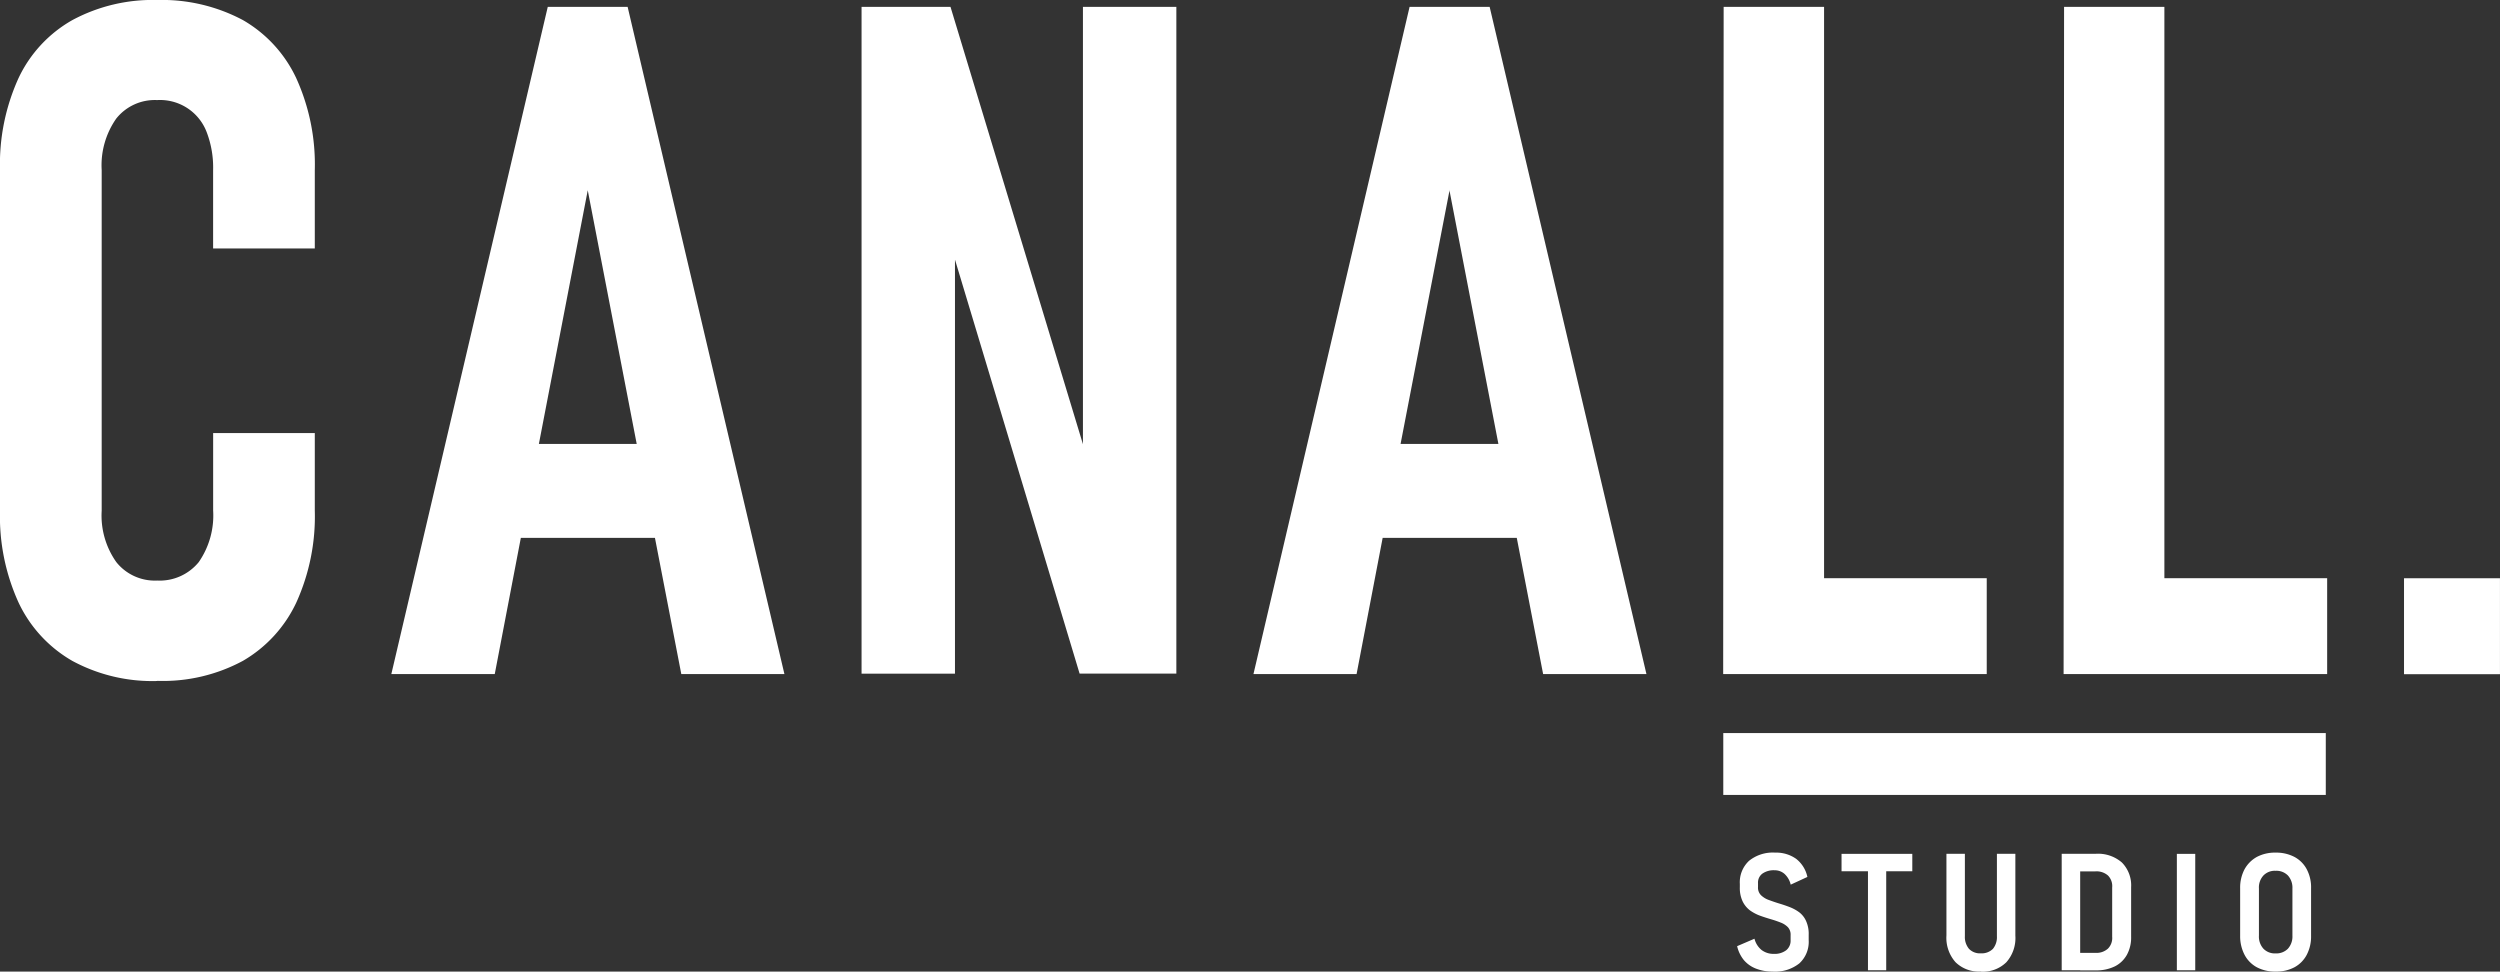
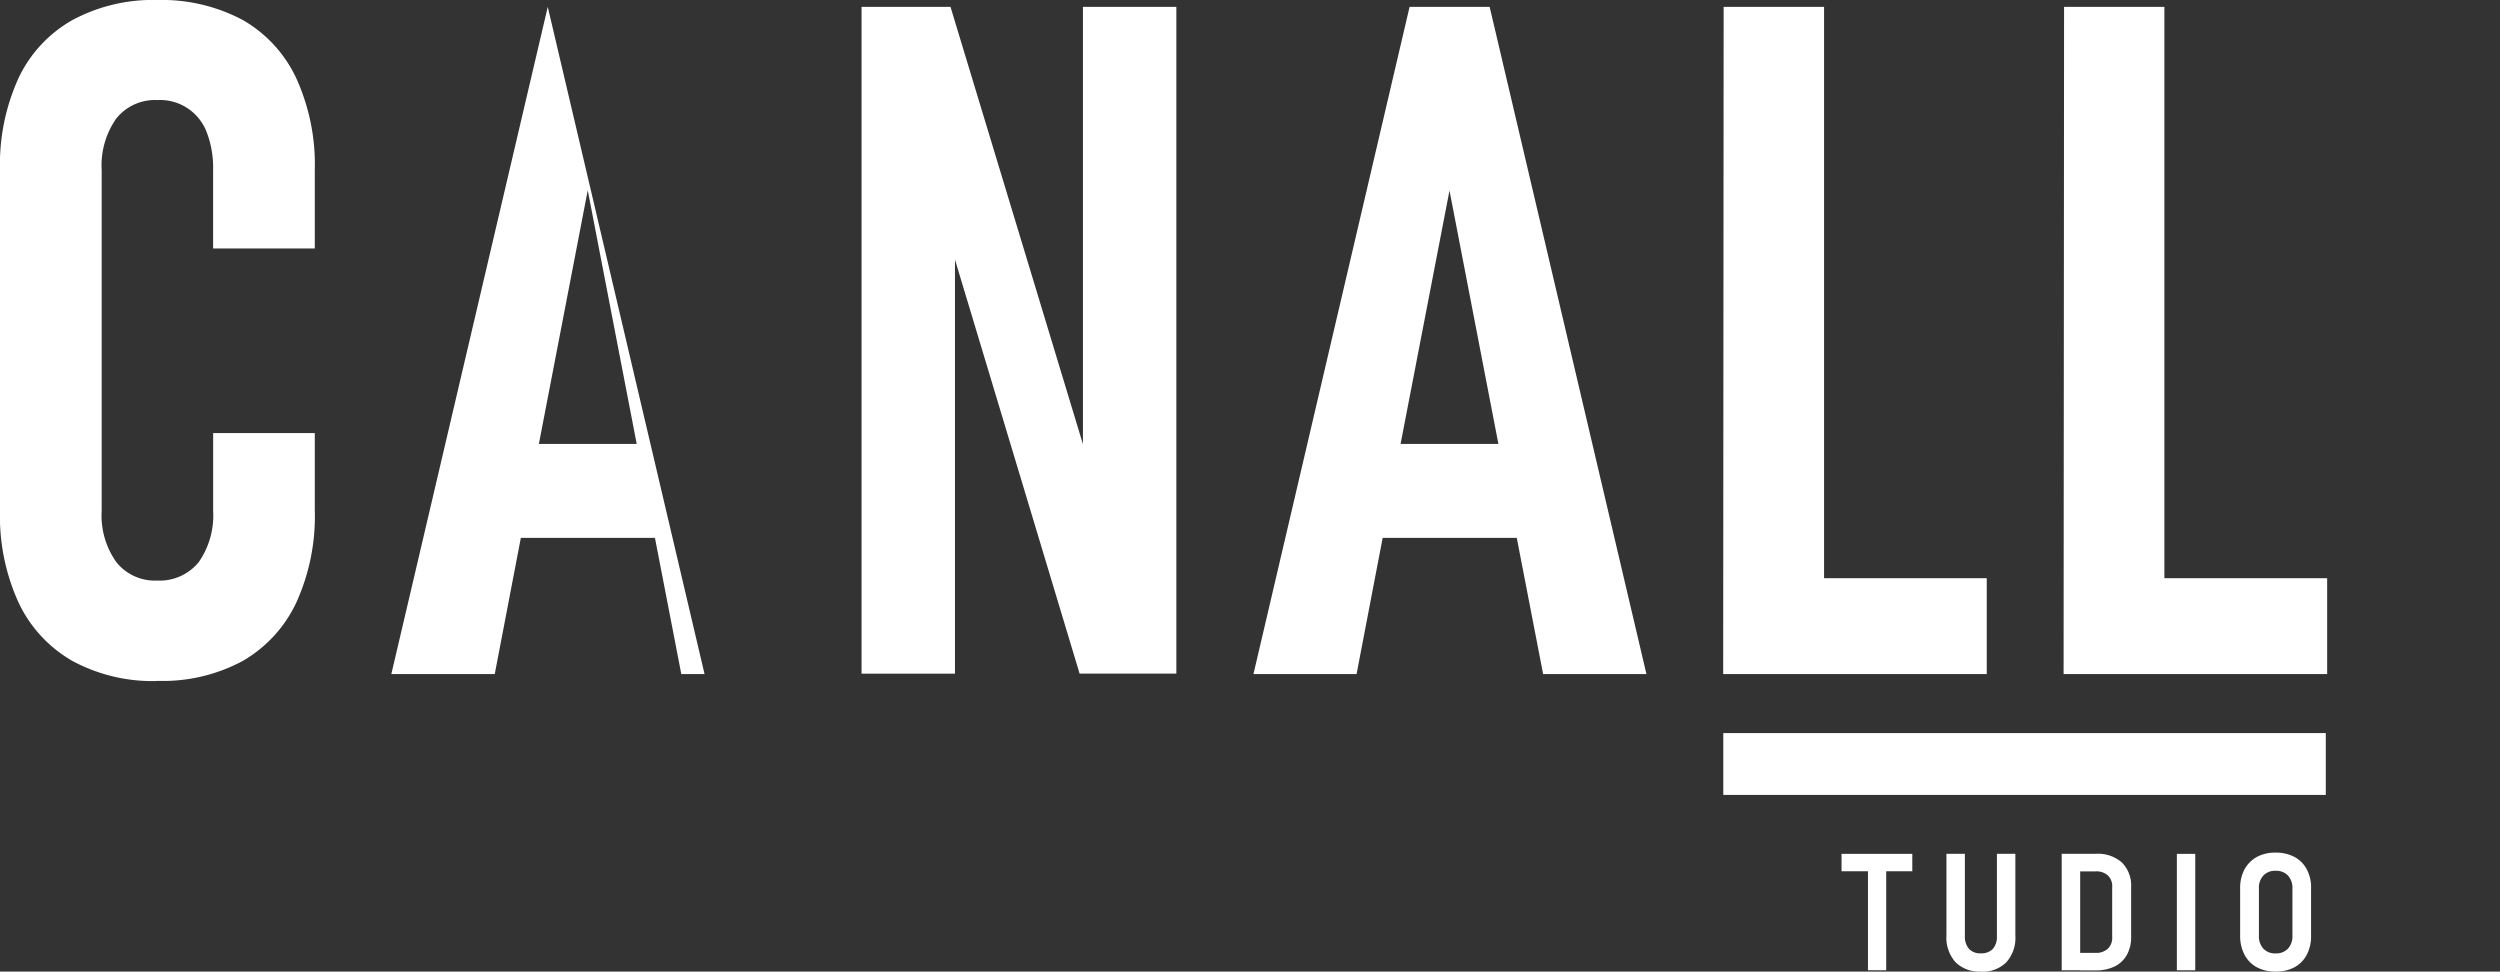
<svg xmlns="http://www.w3.org/2000/svg" width="74.937" height="29.123" viewBox="0 0 74.937 29.123">
  <rect x="0" y="0" width="74.937" height="29.123" fill="#333333" stroke="none" />
  <g transform="translate(0 0)">
    <g transform="translate(0 0)">
      <path d="M4.713,20.413a5.046,5.046,0,0,1-2.54-.6A3.957,3.957,0,0,1,.557,18.063,6.234,6.234,0,0,1,0,15.308V5.1A6.246,6.246,0,0,1,.557,2.338,3.91,3.91,0,0,1,2.173.6,5.088,5.088,0,0,1,4.713,0,5.169,5.169,0,0,1,7.278.6a3.93,3.93,0,0,1,1.6,1.739A6.253,6.253,0,0,1,9.436,5.1V7.447H6.388V5.1A2.964,2.964,0,0,0,6.2,3.974,1.494,1.494,0,0,0,4.711,3a1.478,1.478,0,0,0-1.224.551A2.437,2.437,0,0,0,3.048,5.1V15.31a2.413,2.413,0,0,0,.44,1.541,1.478,1.478,0,0,0,1.224.551,1.511,1.511,0,0,0,1.244-.551,2.451,2.451,0,0,0,.433-1.55V12.981H9.436V15.3a6.247,6.247,0,0,1-.555,2.763,3.967,3.967,0,0,1-1.6,1.746,5.052,5.052,0,0,1-2.565.6" transform="translate(0 0)" fill="#fff" fill-rule="evenodd" />
-       <path d="M65.557,21l-.79-4.083h-4.02L59.965,21h-3.1L61.554,1h2.394l4.7,20H65.555m-2.8-14.514L61.288,14.1H64.22l-1.469-7.61" transform="translate(-45.135 -0.794)" fill="#fff" fill-rule="evenodd" />
+       <path d="M65.557,21l-.79-4.083h-4.02L59.965,21h-3.1L61.554,1l4.7,20H65.555m-2.8-14.514L61.288,14.1H64.22l-1.469-7.61" transform="translate(-45.135 -0.794)" fill="#fff" fill-rule="evenodd" />
      <path d="M258.237,18.126V21h-7.9l.014-20h3.01V18.126h4.872" transform="translate(-198.685 -0.794)" fill="#fff" fill-rule="evenodd" />
      <path d="M307.679,18.126V21h-7.9l.014-20H302.8V18.126h4.874" transform="translate(-237.923 -0.794)" fill="#fff" fill-rule="evenodd" />
-       <rect width="2.876" height="2.876" transform="translate(72.06 17.333)" fill="#fff" />
      <path d="M127.944,8.587v12.4h-2.8V1h2.666l3.97,13.109V1h2.8V20.986h-2.9l-3.733-12.4" transform="translate(-99.319 -0.794)" fill="#fff" fill-rule="evenodd" />
      <path d="M190.773,21l-.79-4.083h-4.02L185.181,21H182.09l4.68-20h2.4l4.7,20h-3.1m-2.8-14.514L186.5,14.1h2.932l-1.469-7.61" transform="translate(-144.518 -0.794)" fill="#fff" fill-rule="evenodd" />
      <path d="M250.34,108.345V106.49H268.4v1.855H250.34" transform="translate(-198.685 -84.517)" fill="#fff" fill-rule="evenodd" />
-       <path d="M253.417,127.418a1.353,1.353,0,0,1-.51-.089.9.9,0,0,1-.365-.258,1.027,1.027,0,0,1-.2-.415l.52-.223a.636.636,0,0,0,.213.338.585.585,0,0,0,.365.116.573.573,0,0,0,.371-.107.365.365,0,0,0,.134-.3v-.153a.327.327,0,0,0-.081-.239.594.594,0,0,0-.213-.138c-.093-.037-.188-.07-.291-.1s-.217-.066-.33-.107a1.266,1.266,0,0,1-.305-.161.755.755,0,0,1-.217-.266.941.941,0,0,1-.085-.427v-.1a.878.878,0,0,1,.276-.691,1.132,1.132,0,0,1,.782-.246,1.036,1.036,0,0,1,.627.184.93.93,0,0,1,.34.545l-.5.231a.63.63,0,0,0-.188-.324.44.44,0,0,0-.293-.107.59.59,0,0,0-.367.1.333.333,0,0,0-.132.285v.116a.319.319,0,0,0,.093.25.655.655,0,0,0,.237.142c.095.035.2.072.316.107s.206.066.312.107a1.212,1.212,0,0,1,.283.157.669.669,0,0,1,.2.258.93.93,0,0,1,.078.415v.155a.876.876,0,0,1-.281.7,1.175,1.175,0,0,1-.792.246" transform="translate(-200.272 -98.295)" fill="#fff" fill-rule="evenodd" />
      <path d="M269.641,124.04v.522h-.782v2.967h-.547v-2.967h-.792v-.522h2.121" transform="translate(-212.32 -98.446)" fill="#fff" fill-rule="evenodd" />
      <path d="M283.78,127.56a1,1,0,0,1-.757-.281,1.1,1.1,0,0,1-.272-.8V124.03h.553V126.5a.549.549,0,0,0,.124.38.454.454,0,0,0,.355.134.475.475,0,0,0,.361-.134.551.551,0,0,0,.12-.38V124.03h.553v2.453a1.091,1.091,0,0,1-.272.8,1.009,1.009,0,0,1-.761.281" transform="translate(-224.407 -98.438)" fill="#fff" fill-rule="evenodd" />
      <path d="M300.055,127.521H299.5V124.03h1.023a1.089,1.089,0,0,1,.782.262.972.972,0,0,1,.276.739v1.484a1.072,1.072,0,0,1-.124.539.851.851,0,0,1-.357.347,1.25,1.25,0,0,1-.578.124h-.468m.46-2.967h-.46V127h.46a.513.513,0,0,0,.375-.13.45.45,0,0,0,.124-.353v-1.477a.451.451,0,0,0-.124-.357.52.52,0,0,0-.375-.126" transform="translate(-237.701 -98.438)" fill="#fff" fill-rule="evenodd" />
      <path d="M316.781,124.04v3.489h-.551V124.04h.551" transform="translate(-250.979 -98.446)" fill="#fff" fill-rule="evenodd" />
      <path d="M326.483,127.418a1.159,1.159,0,0,1-.563-.13.9.9,0,0,1-.367-.373,1.2,1.2,0,0,1-.132-.565v-1.43a1.173,1.173,0,0,1,.132-.569.944.944,0,0,1,.367-.369,1.159,1.159,0,0,1,.563-.13,1.181,1.181,0,0,1,.567.13.893.893,0,0,1,.367.369,1.15,1.15,0,0,1,.13.569v1.43a1.179,1.179,0,0,1-.13.565.9.9,0,0,1-.367.373,1.164,1.164,0,0,1-.567.13m0-.545a.484.484,0,0,0,.371-.142.547.547,0,0,0,.134-.388v-1.416a.547.547,0,0,0-.134-.388.484.484,0,0,0-.371-.142.47.47,0,0,0-.365.142.529.529,0,0,0-.134.388v1.416a.538.538,0,0,0,.134.388.473.473,0,0,0,.365.142" transform="translate(-258.273 -98.295)" fill="#fff" fill-rule="evenodd" />
    </g>
  </g>
</svg>